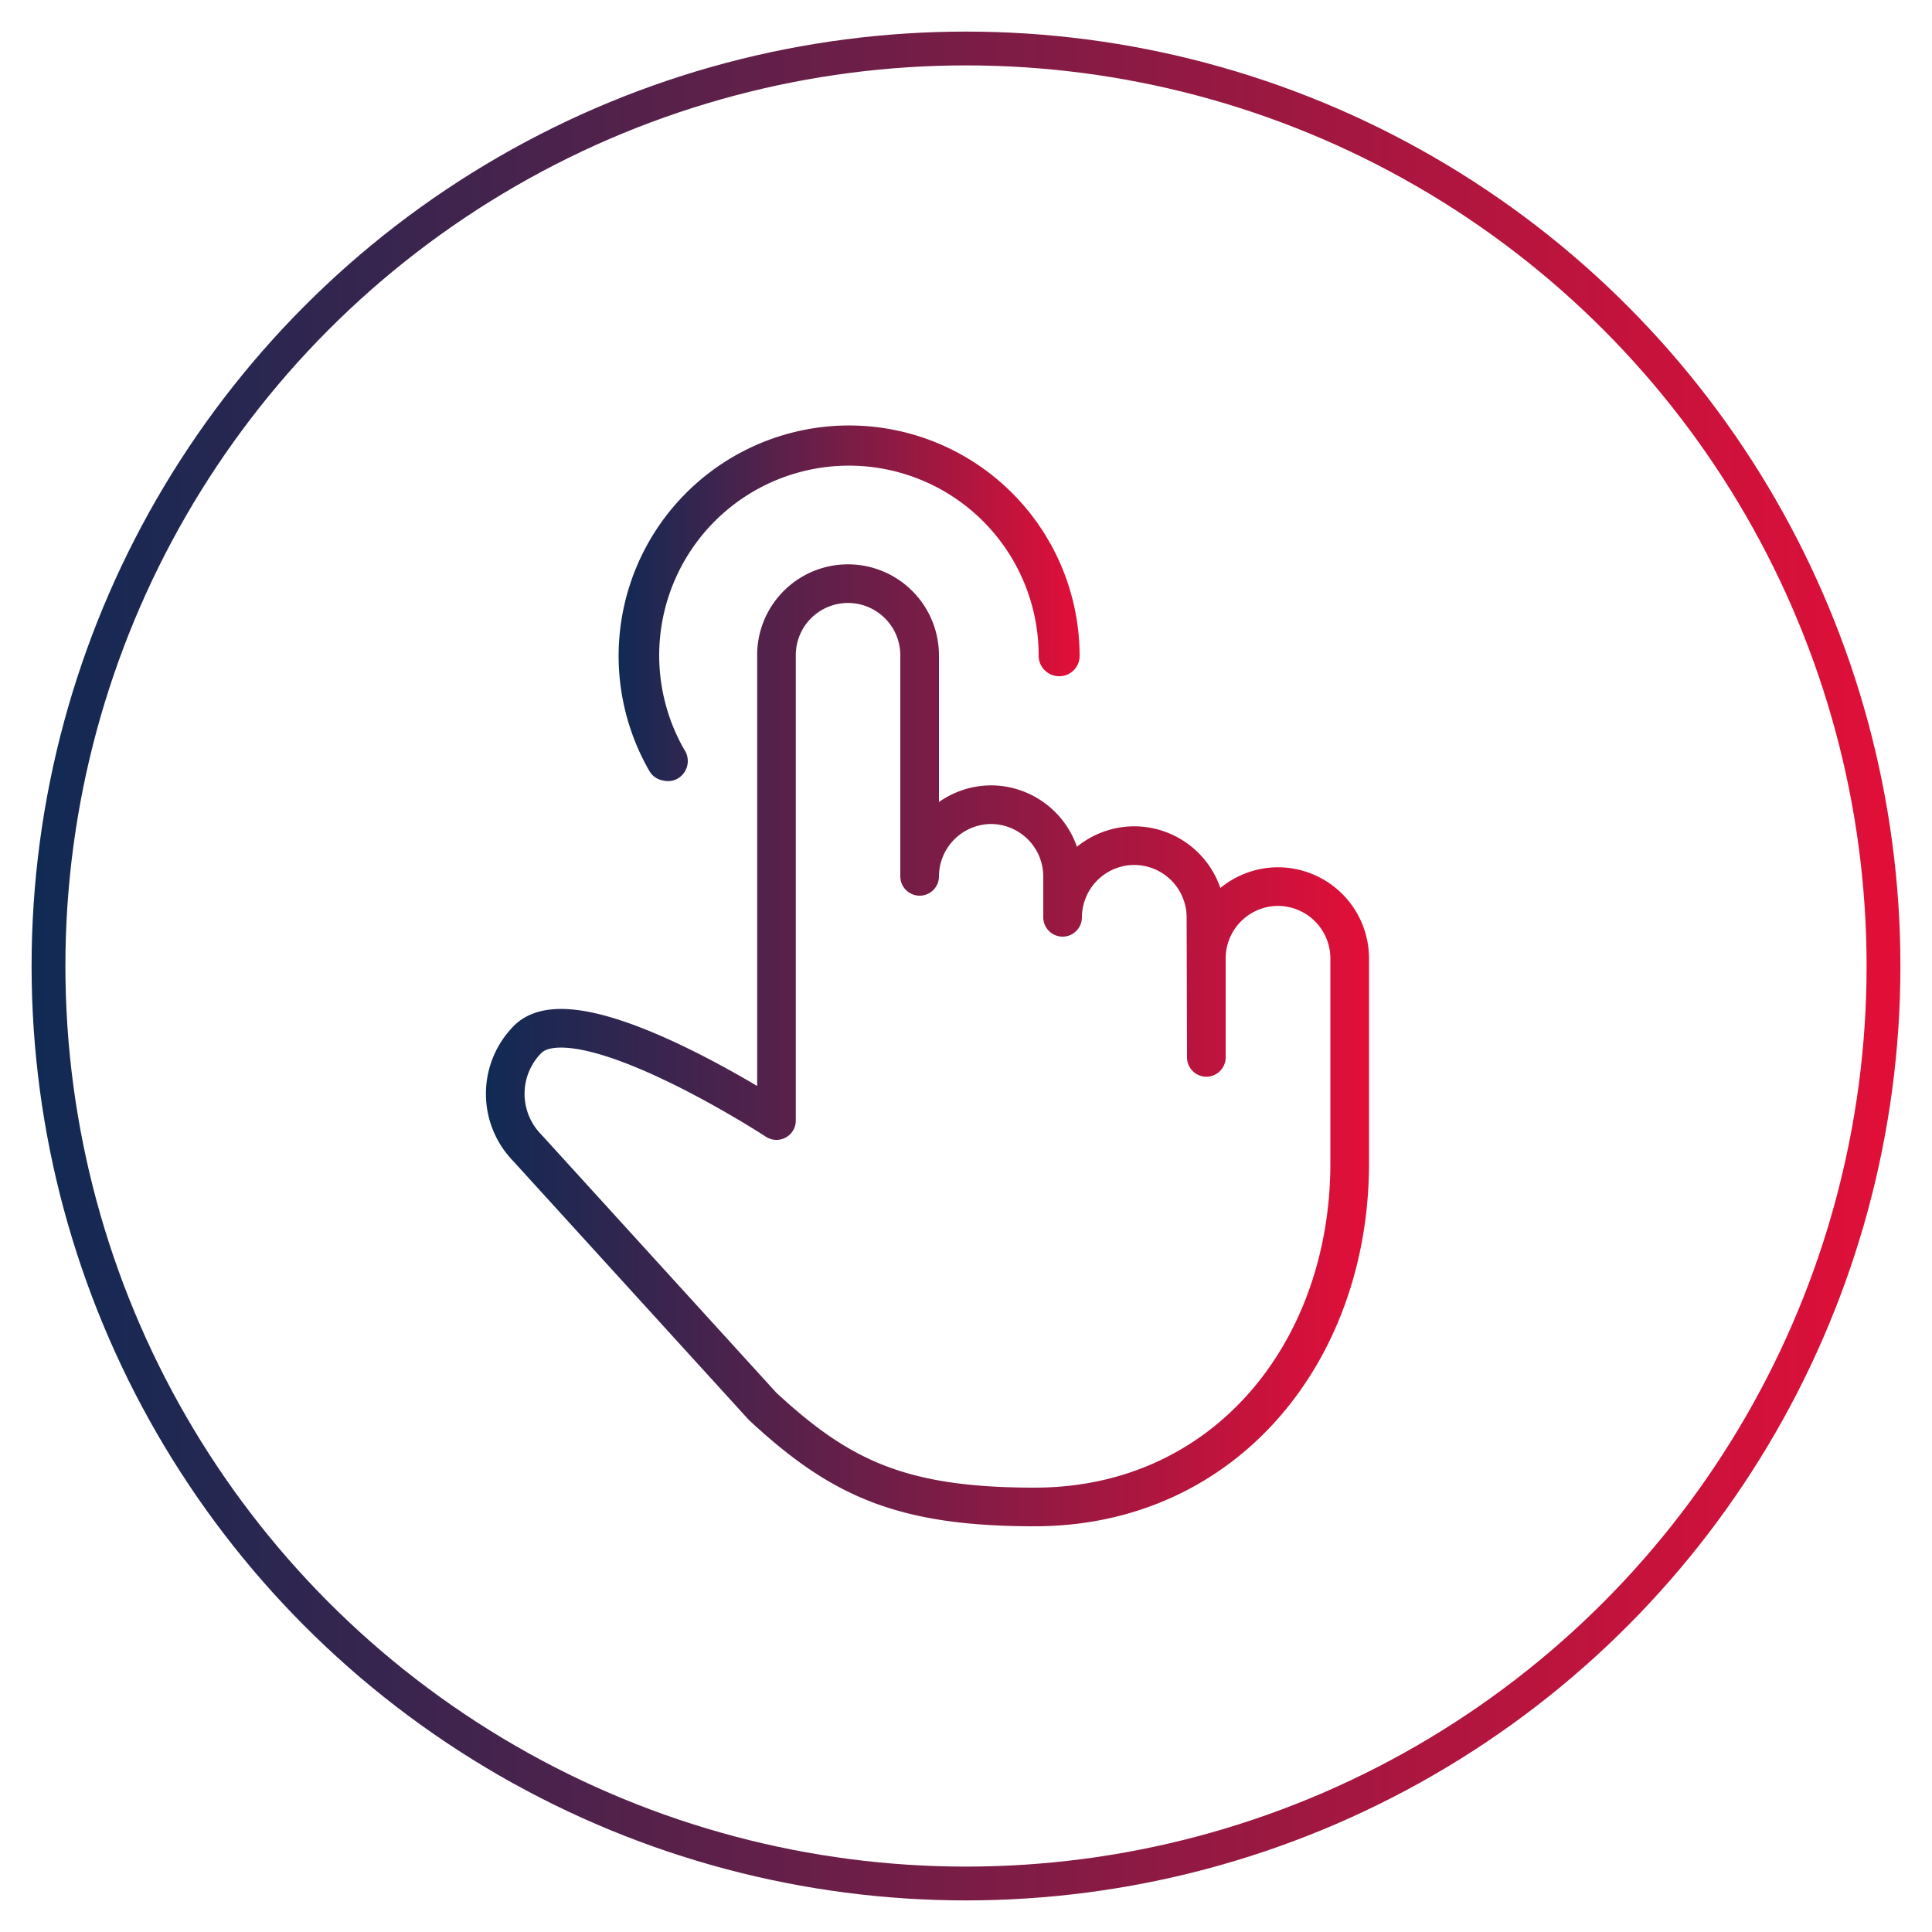
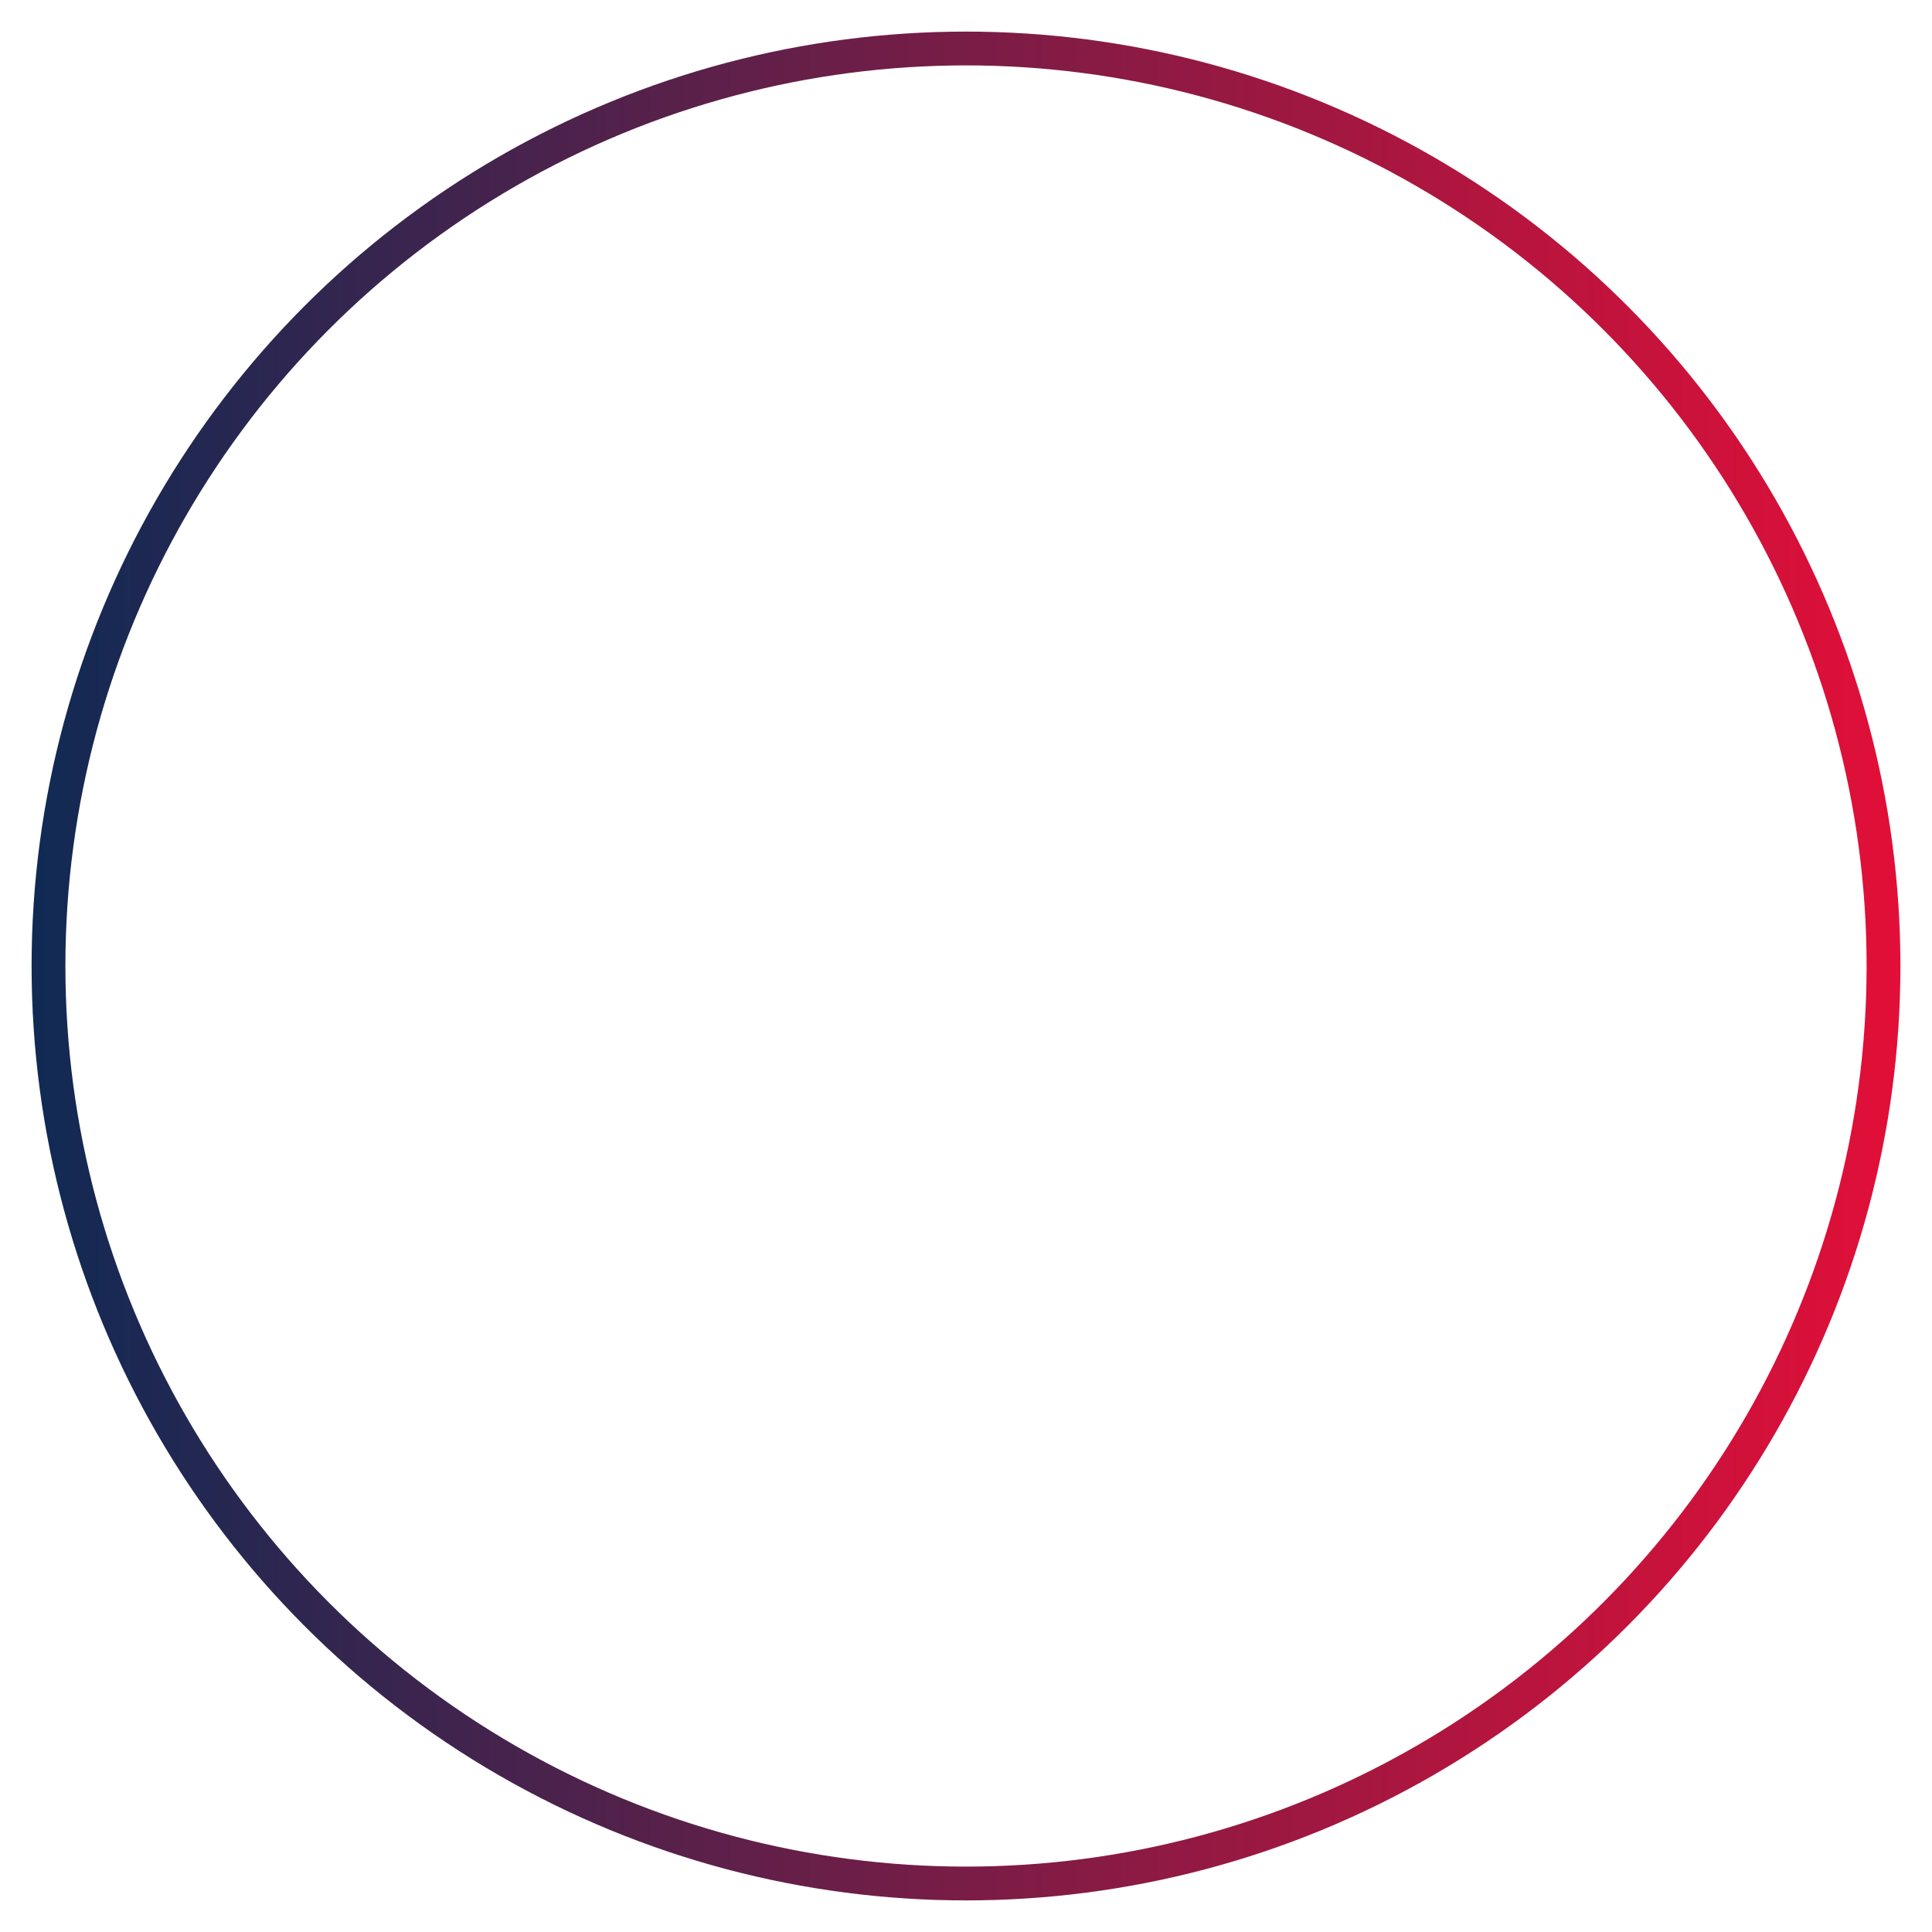
<svg xmlns="http://www.w3.org/2000/svg" xmlns:xlink="http://www.w3.org/1999/xlink" id="Layer_1" data-name="Layer 1" viewBox="0 0 100 100">
  <defs>
    <style>.cls-1,.cls-2,.cls-3{fill:none;}.cls-1,.cls-2{stroke-linecap:round;stroke-linejoin:round;stroke-width:2px;}.cls-1{stroke:url(#linear-gradient);}.cls-2{stroke:url(#linear-gradient-2);}.cls-3{stroke-miterlimit:10;stroke-width:1.75px;stroke:url(#linear-gradient-3);}</style>
    <linearGradient id="linear-gradient" x1="31.96" y1="31.19" x2="55.83" y2="31.19" gradientUnits="userSpaceOnUse">
      <stop offset="0" stop-color="#102a54" />
      <stop offset="1" stop-color="#e20f38" />
    </linearGradient>
    <linearGradient id="linear-gradient-2" x1="25.14" y1="54.1" x2="70.86" y2="54.1" xlink:href="#linear-gradient" />
    <linearGradient id="linear-gradient-3" x1="1.63" y1="50" x2="98.37" y2="50" xlink:href="#linear-gradient" />
  </defs>
-   <path class="cls-1" d="M34.48,39.41a.05.05,0,0,1,0,0,10.93,10.93,0,1,1,20.4-5.47.05.05,0,0,1-.06.06.06.06,0,0,1-.06-.06,10.82,10.82,0,1,0-20.18,5.41.05.05,0,0,1,0,.08Z" />
-   <path class="cls-2" d="M62.44,54.73V49.6a3.72,3.72,0,0,1,3.71-3.71h0a3.72,3.72,0,0,1,3.71,3.71V60.2C69.86,70,63.38,78,53.55,78c-6.9,0-10.07-1.49-14.08-5.21L27.29,59.41a4,4,0,0,1,0-5.59C29.8,51.21,40.19,58,40.19,58V33.91a3.7,3.7,0,0,1,3.7-3.7h0a3.71,3.71,0,0,1,3.71,3.7V45.36a3.72,3.72,0,0,1,3.71-3.71h0A3.72,3.72,0,0,1,55,45.36v2.12a3.72,3.72,0,0,1,3.71-3.71h0a3.72,3.72,0,0,1,3.71,3.71Z" />
  <circle class="cls-3" cx="50" cy="50" r="47.49" />
</svg>